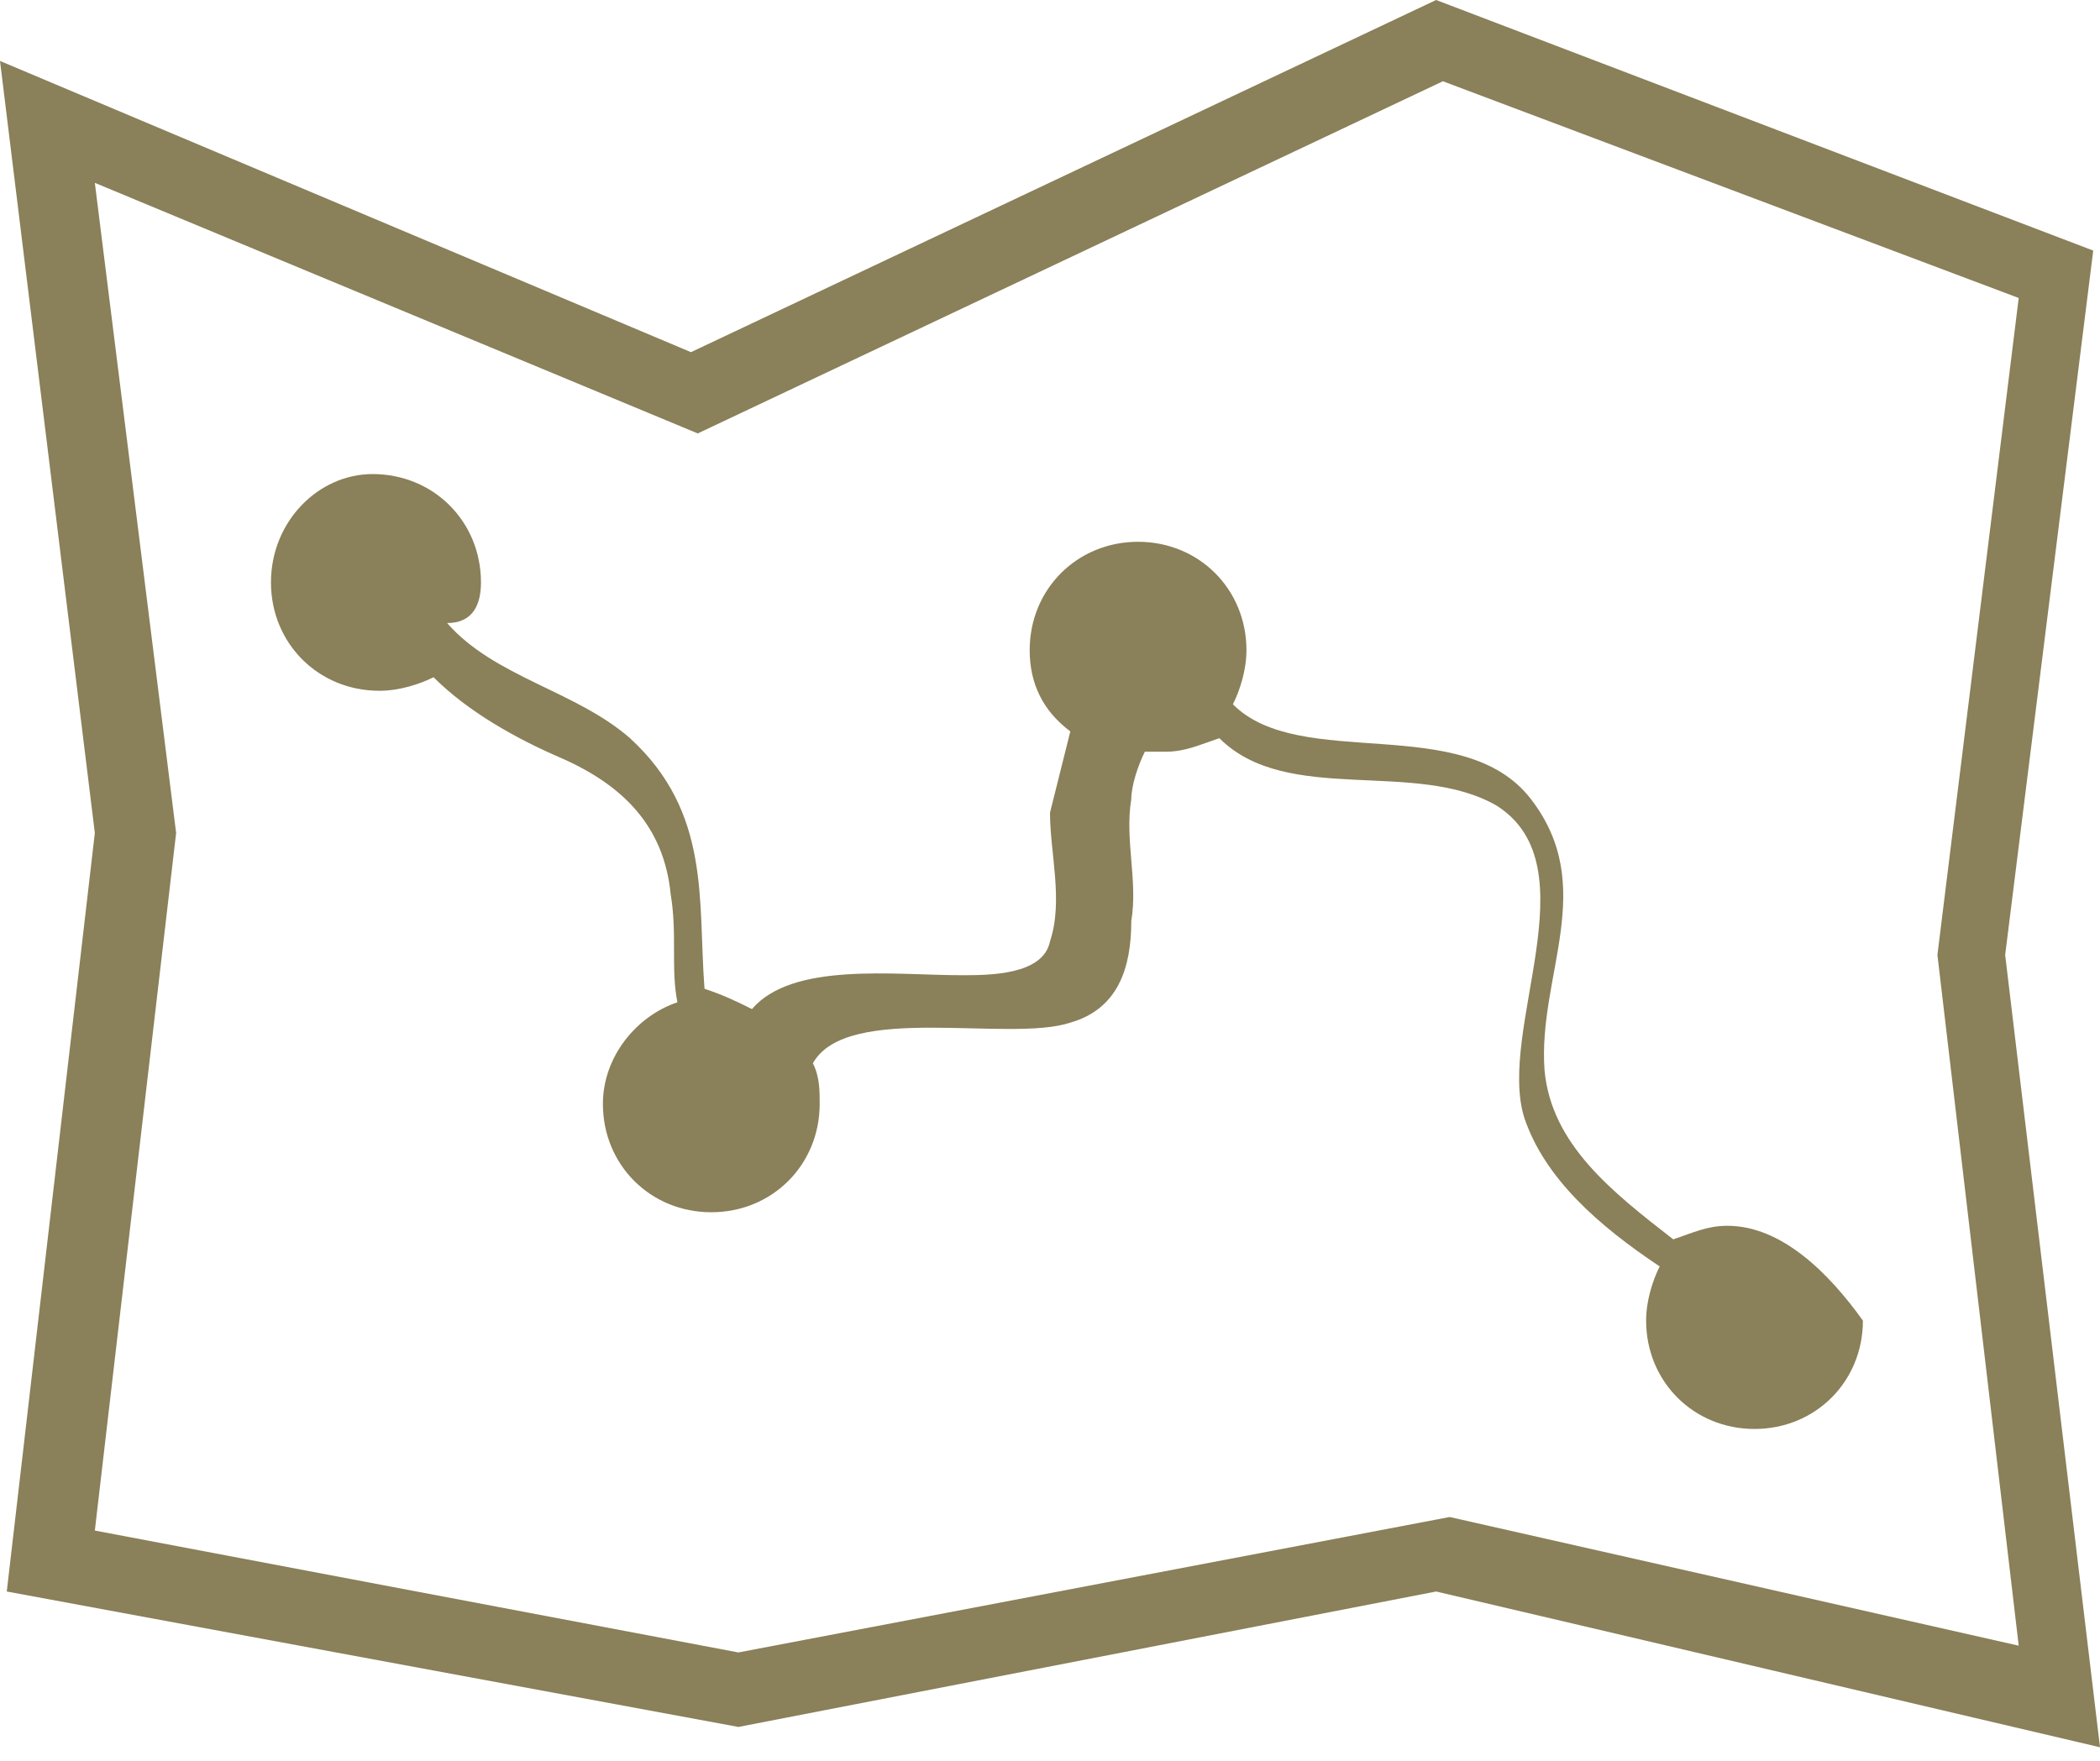
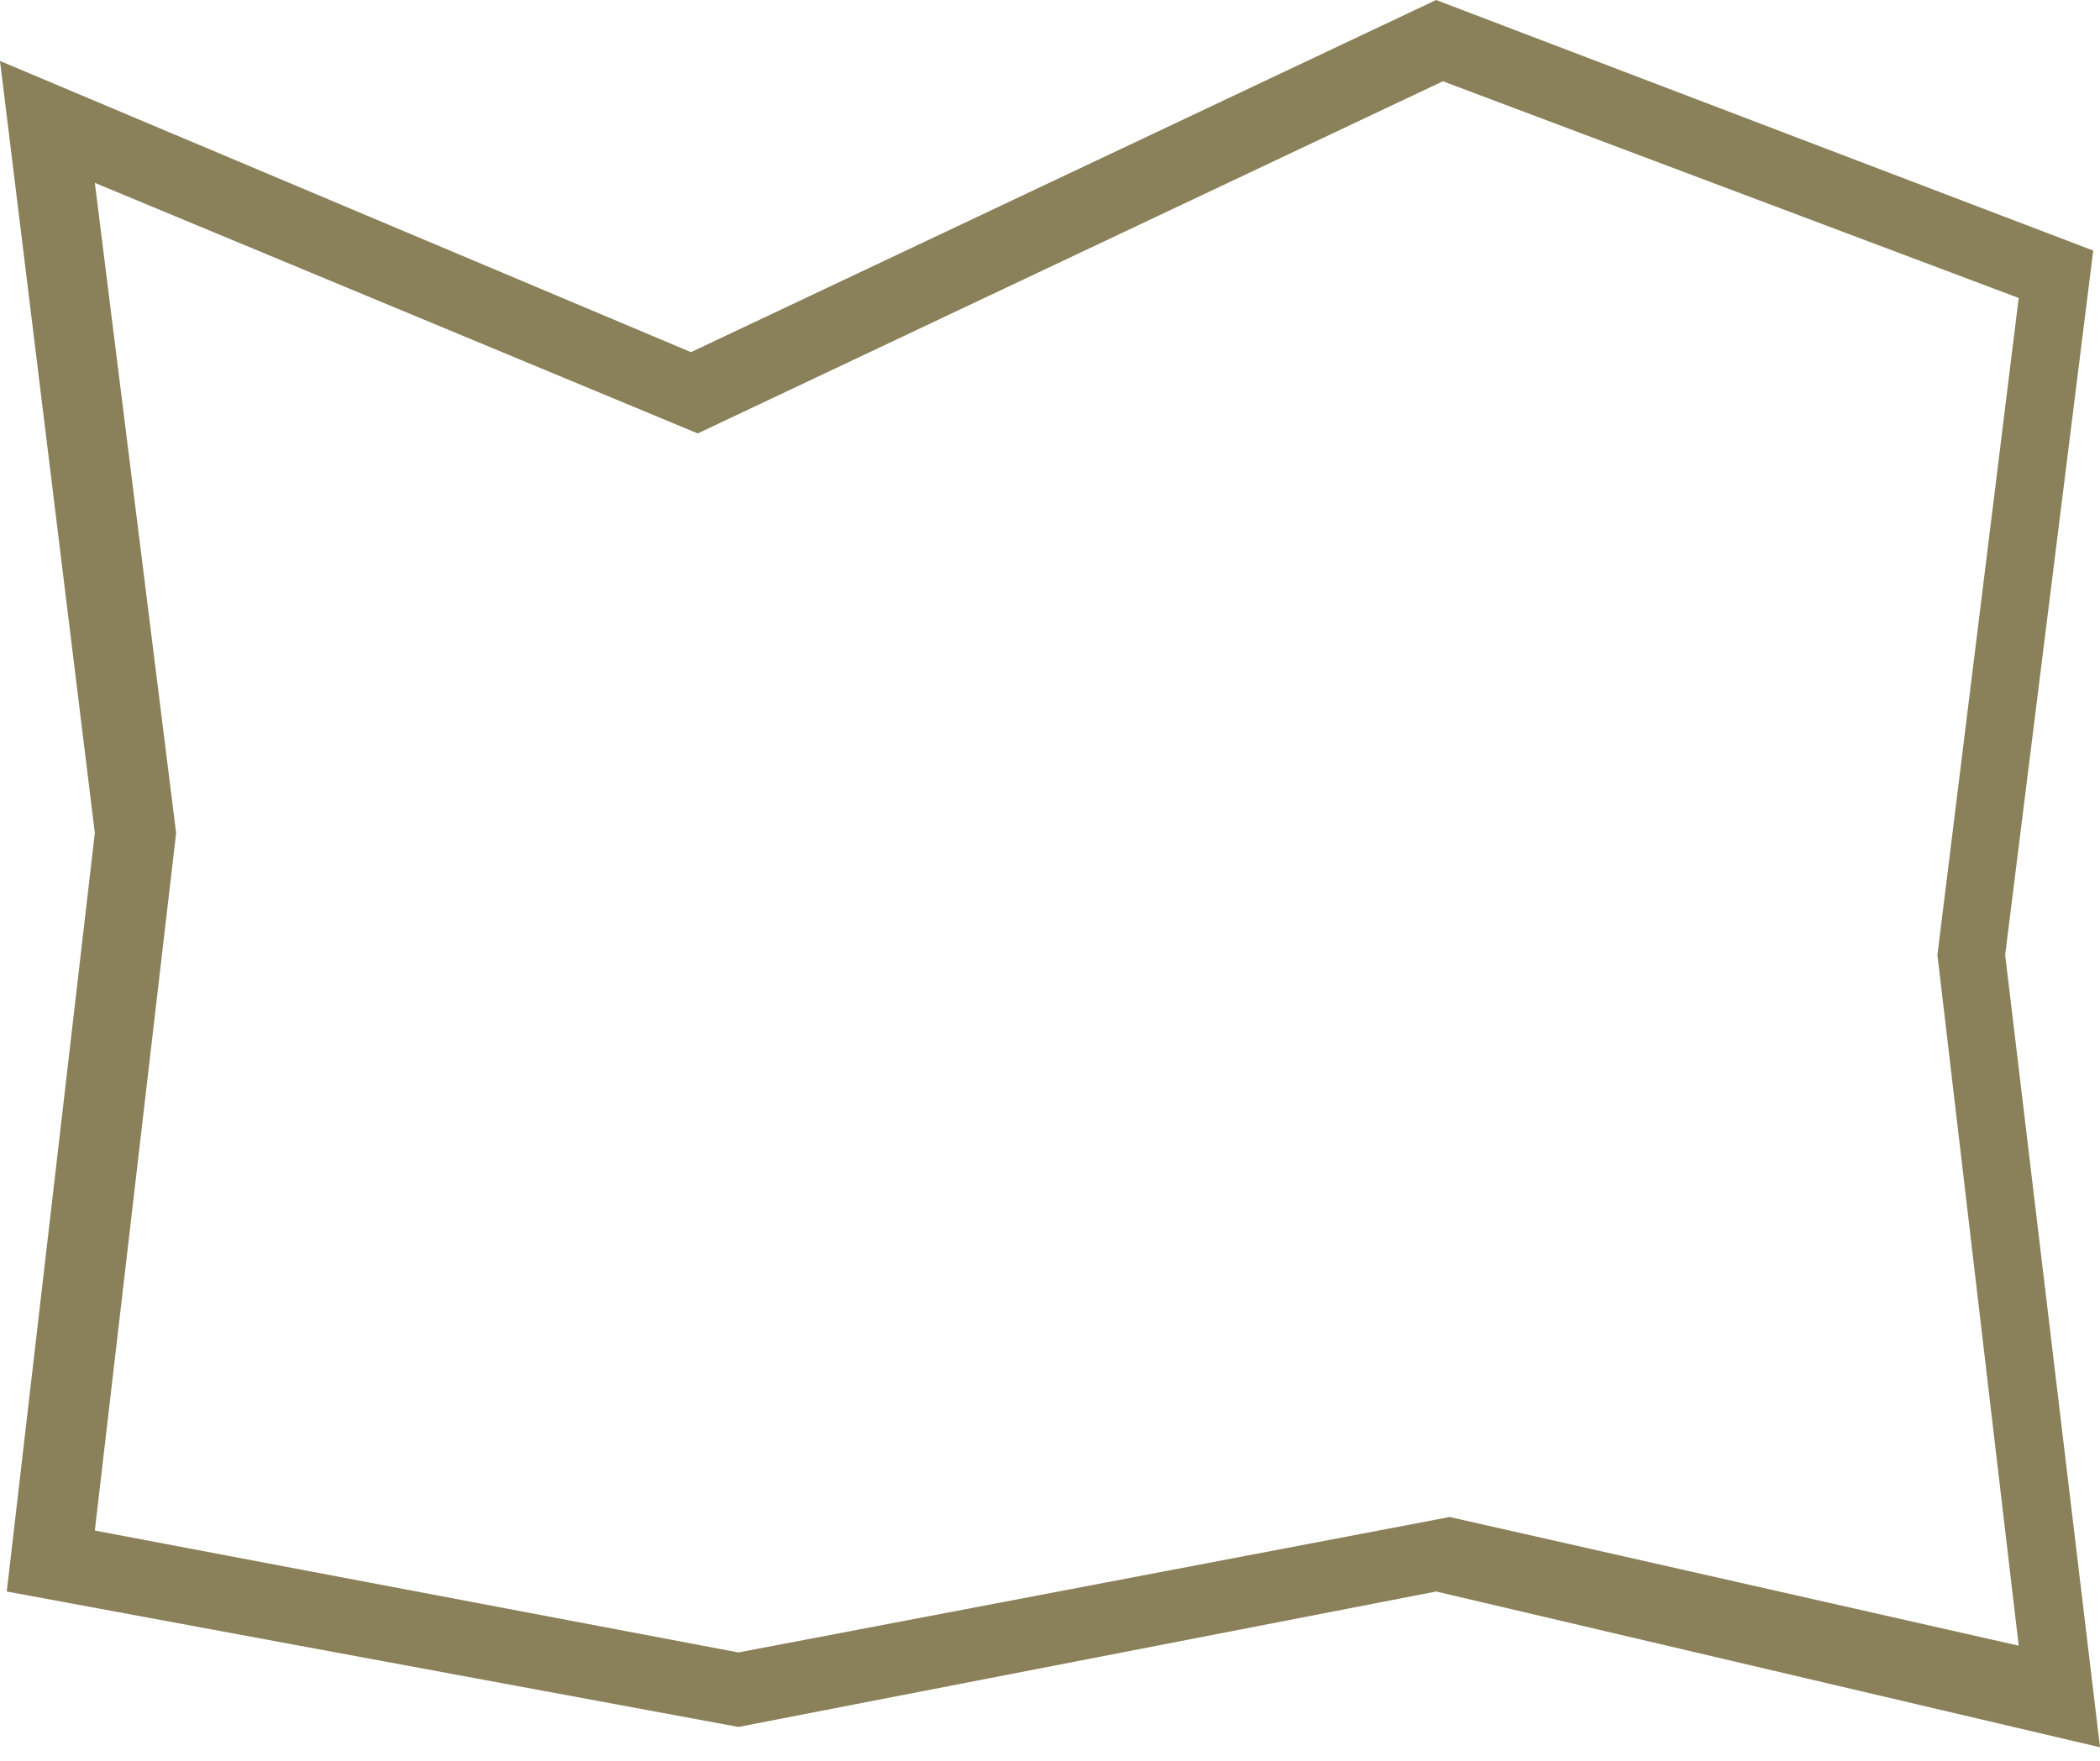
<svg xmlns="http://www.w3.org/2000/svg" version="1.1" id="Слой_1" x="0px" y="0px" viewBox="0 0 31 26" style="enable-background:new 0 0 31 26;" xml:space="preserve">
  <style type="text/css">
	.st0{fill:#8A8059;}
</style>
  <path class="st0" d="M29.6,14.1l1.3-10.4L21.2,0L10.2,5.2L0,0.9l1.4,11.4L0.1,23.5l10.8,2l10.3-2l9.8,2.3L29.6,14.1z M10.9,24.4  l-9.5-1.8l1.2-10.3L1.4,2.7l8.9,3.7l11-5.2l8.5,3.2l-1.2,9.7l1.2,10.2l-8.4-1.9L10.9,24.4z" />
-   <path class="st0" d="M25.5,18.1c-0.3,0-0.5,0.1-0.8,0.2c-0.9-0.7-1.8-1.4-1.9-2.5c-0.1-1.4,0.8-2.7-0.2-4c-1-1.3-3.4-0.4-4.4-1.4  c0.1-0.2,0.2-0.5,0.2-0.8c0-0.9-0.7-1.6-1.6-1.6c-0.9,0-1.6,0.7-1.6,1.6c0,0.5,0.2,0.9,0.6,1.2c-0.1,0.4-0.2,0.8-0.3,1.2  c0,0.6,0.2,1.3,0,1.9c-0.1,0.5-0.9,0.5-1.3,0.5c-1,0-2.5-0.2-3.1,0.5c-0.2-0.1-0.4-0.2-0.7-0.3c-0.1-1.3,0.1-2.6-1.1-3.7  c-0.8-0.7-2-0.9-2.7-1.7C7,9.2,7.1,8.9,7.1,8.6C7.1,7.7,6.4,7,5.5,7C4.7,7,4,7.7,4,8.6c0,0.9,0.7,1.6,1.6,1.6c0.3,0,0.6-0.1,0.8-0.2  c0.5,0.5,1.2,0.9,1.9,1.2c0.9,0.4,1.5,1,1.6,2c0.1,0.6,0,1.1,0.1,1.6c-0.6,0.2-1.1,0.8-1.1,1.5c0,0.9,0.7,1.6,1.6,1.6  c0.9,0,1.6-0.7,1.6-1.6c0-0.2,0-0.4-0.1-0.6c0.5-0.9,2.9-0.3,3.8-0.6c0.7-0.2,0.9-0.8,0.9-1.5c0.1-0.6-0.1-1.2,0-1.8  c0-0.2,0.1-0.5,0.2-0.7c0.1,0,0.2,0,0.3,0c0.3,0,0.5-0.1,0.8-0.2c1,1,2.9,0.3,4.1,1c1.4,0.9,0,3.3,0.4,4.6c0.3,0.9,1.1,1.6,2,2.2  c-0.1,0.2-0.2,0.5-0.2,0.8c0,0.9,0.7,1.6,1.6,1.6c0.9,0,1.6-0.7,1.6-1.6C27,18.8,26.3,18.1,25.5,18.1z" />
</svg>